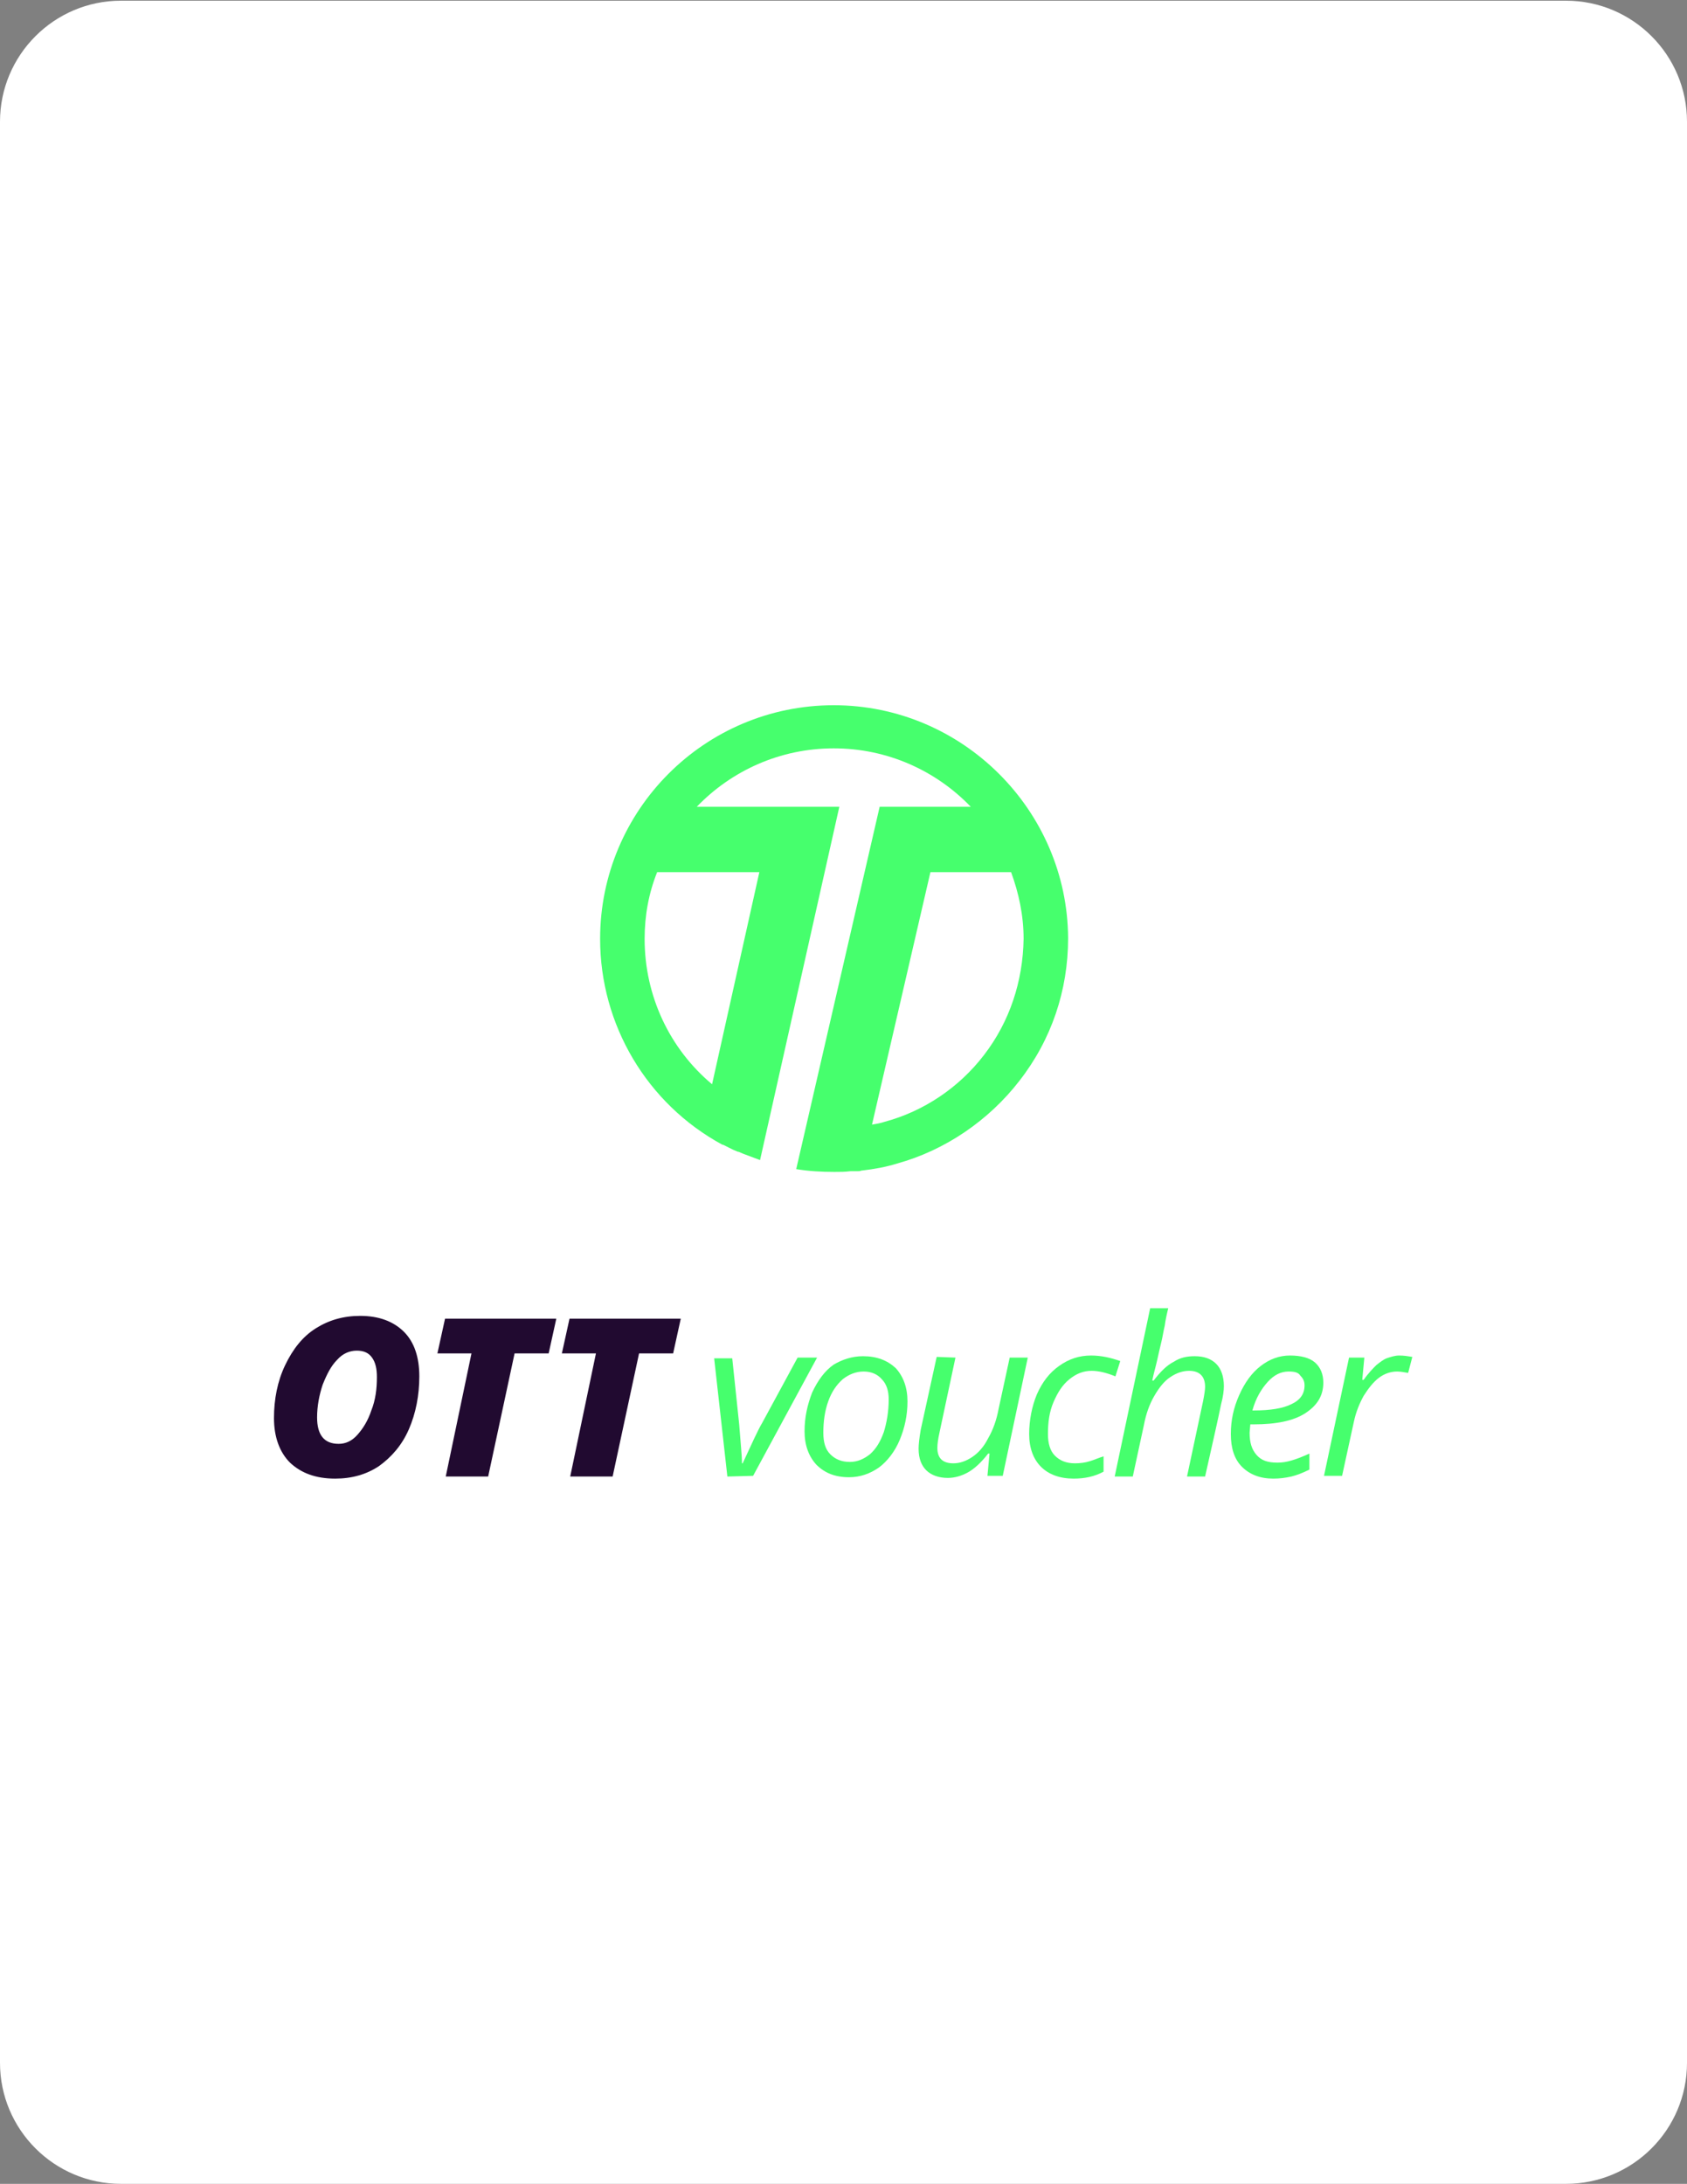
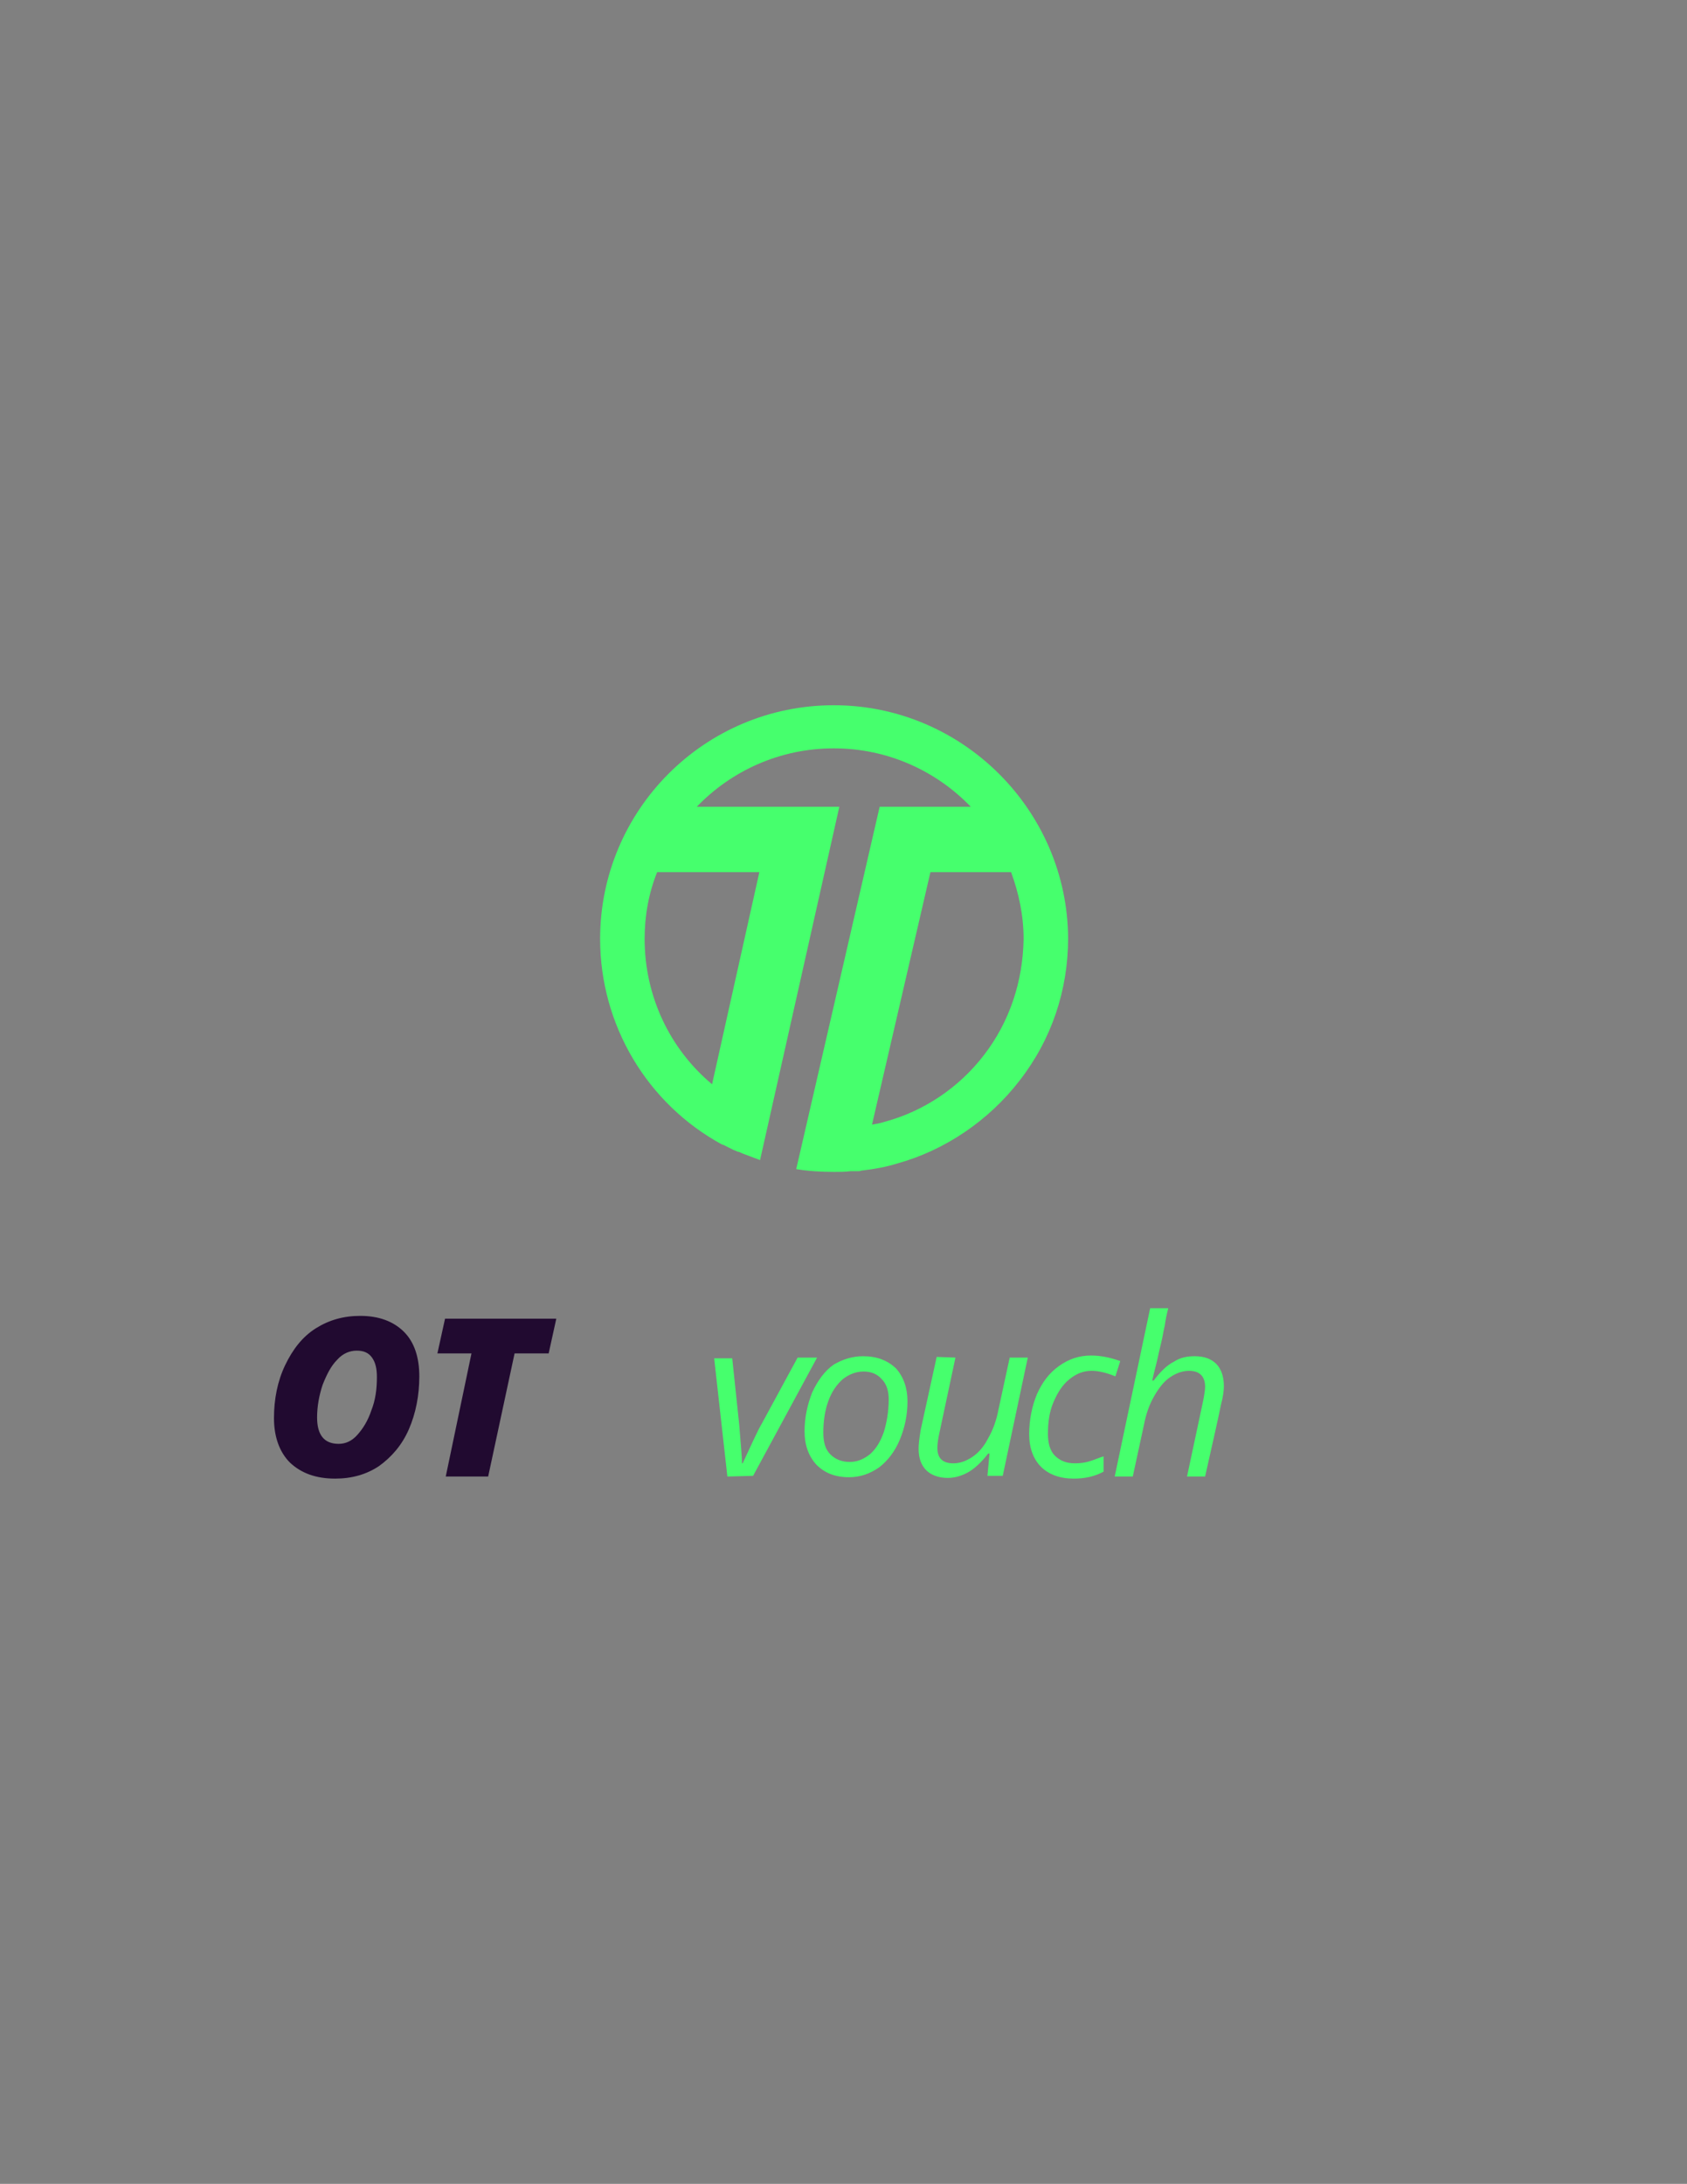
<svg xmlns="http://www.w3.org/2000/svg" version="1.1" id="Layer_1" x="0px" y="0px" viewBox="0 0 242.6 314" style="enable-background:new 0 0 242.6 314;" xml:space="preserve">
  <rect x="0" y="0" width="242.6" height="314" fill="#808080" stroke="none" />
  <style type="text/css">
	.st0{fill:#FFFFFF;}
	.st1{fill:#46FF6D;}
	.st2{fill:#210A30;}
</style>
  <g>
-     <path class="st0" d="M225.2,0.1H17.4C7.8,0.1,0,7.9,0,17.5v279.1c0,9.6,7.8,17.4,17.4,17.4h207.8c9.6,0,17.4-7.8,17.4-17.4V17.5   C242.6,7.9,234.8,0.1,225.2,0.1z" />
-   </g>
+     </g>
  <g>
    <path class="st1" d="M119.9,101.4c-18.6,0-33.6,15.1-33.6,33.6c0,12.3,6.7,23.7,17.6,29.6c0,0,0.1,0,0.1,0c0.2,0.1,0.4,0.2,0.6,0.3   c0.1,0,0.1,0.1,0.2,0.1c0.2,0.1,0.4,0.2,0.6,0.3c0,0,0,0,0,0c0.2,0.1,0.5,0.2,0.7,0.3c0,0,0,0,0.1,0c0.2,0.1,0.5,0.2,0.7,0.3   c0,0,0,0,0,0l0,0c0.8,0.3,1.6,0.6,2.4,0.9l11.4-50.8h-20.5c5-5.2,12-8.4,19.7-8.4s14.7,3.2,19.7,8.4h-13.1l-12,52.1   c1.8,0.3,3.6,0.4,5.5,0.4c0.8,0,1.5,0,2.3-0.1c0.2,0,0.3,0,0.5,0c0.2,0,0.3,0,0.5,0c0.2,0,0.4,0,0.6-0.1c0,0,0.1,0,0.1,0l0,0   c1.7-0.2,3.4-0.5,5-1c6.9-1.9,13.2-6.2,17.6-11.9c4.6-5.9,7-13,7-20.5C153.5,116.5,138.4,101.4,119.9,101.4 M109.2,125.4l-6.8,30.5   c-6.1-5.1-9.7-12.7-9.7-20.9c0-3.4,0.6-6.6,1.8-9.6H109.2L109.2,125.4z M141.5,151.7c-3.6,4.7-8.7,8.1-14.3,9.6   c-0.6,0.2-1.2,0.3-1.8,0.4l8.4-36.3h11.6c1.1,3,1.8,6.2,1.8,9.6C147.1,141.1,145.2,146.9,141.5,151.7" />
    <g>
      <g>
        <path class="st2" d="M51.8,189.2c2.7,0,4.8,0.8,6.3,2.3c1.5,1.5,2.2,3.7,2.2,6.4s-0.5,5.3-1.5,7.6c-1,2.3-2.5,4-4.3,5.3     c-1.8,1.2-3.9,1.8-6.3,1.8c-2.8,0-4.9-0.8-6.5-2.3c-1.5-1.5-2.3-3.7-2.3-6.4s0.5-5.3,1.6-7.6c1.1-2.3,2.5-4.1,4.4-5.3     C47.3,189.8,49.4,189.2,51.8,189.2L51.8,189.2z M54.2,198c0-1.2-0.2-2.1-0.7-2.8c-0.5-0.7-1.2-1-2.2-1c-1,0-2,0.4-2.8,1.3     c-0.9,0.9-1.5,2.1-2.1,3.6c-0.5,1.5-0.8,3.1-0.8,4.7c0,2.5,1,3.8,3.1,3.8c1,0,1.9-0.4,2.7-1.3s1.5-2,2-3.5     C54,201.3,54.2,199.7,54.2,198L54.2,198z" />
        <path class="st2" d="M70.2,212.3h-6.1l3.7-17.7h-4.9l1.1-5h16l-1.1,5h-4.9L70.2,212.3z" />
-         <path class="st2" d="M88.1,212.3H82l3.7-17.7h-4.9l1.1-5h16l-1.1,5h-4.9L88.1,212.3L88.1,212.3z" />
      </g>
      <g>
        <path class="st1" d="M104.6,212.3l-1.9-17h2.6l1,9.5c0.2,2.7,0.4,4.5,0.4,5.6h0.1c1.3-2.8,2.2-4.8,2.8-5.8l5.1-9.4h2.8l-9.2,17     L104.6,212.3L104.6,212.3z" />
        <path class="st1" d="M124.1,195c2,0,3.5,0.6,4.7,1.7c1.1,1.2,1.7,2.8,1.7,4.8s-0.4,3.8-1.1,5.5s-1.8,3.1-3,4     c-1.3,0.9-2.7,1.4-4.3,1.4c-2,0-3.5-0.6-4.7-1.8c-1.1-1.2-1.7-2.8-1.7-4.8c0-2,0.4-3.8,1.1-5.6c0.8-1.7,1.8-3.1,3.1-4     C121.1,195.5,122.5,195,124.1,195L124.1,195z M127.8,201.2c0-1.2-0.3-2.2-1-2.9c-0.6-0.7-1.5-1.1-2.6-1.1c-1.1,0-2.1,0.4-3,1.1     c-0.9,0.8-1.6,1.8-2.1,3.2c-0.5,1.4-0.7,2.9-0.7,4.5c0,1.4,0.3,2.4,1,3.1c0.7,0.7,1.6,1.1,2.8,1.1c1.1,0,2-0.4,2.9-1.1     c0.9-0.8,1.5-1.8,2-3.2C127.5,204.6,127.8,203,127.8,201.2L127.8,201.2z" />
        <path class="st1" d="M137.4,195.2l-2.3,10.8c-0.2,0.9-0.3,1.6-0.3,2.2c0,1.5,0.8,2.2,2.3,2.2c0.9,0,1.8-0.3,2.7-0.9     c0.9-0.6,1.7-1.5,2.3-2.7c0.7-1.2,1.2-2.6,1.5-4.2l1.6-7.4h2.6l-3.6,17H142l0.3-3.2h-0.2c-1,1.3-2,2.2-2.9,2.7     c-0.9,0.5-1.9,0.8-2.9,0.8c-1.3,0-2.4-0.4-3.1-1.1s-1.1-1.7-1.1-3.1c0-0.6,0.1-1.5,0.3-2.7l2.3-10.5L137.4,195.2L137.4,195.2z" />
        <path class="st1" d="M154.4,212.6c-2,0-3.6-0.6-4.7-1.7c-1.1-1.1-1.7-2.7-1.7-4.7c0-2,0.4-4,1.1-5.7c0.8-1.8,1.8-3.1,3.2-4.1     c1.4-1,2.9-1.5,4.6-1.5c1.4,0,2.8,0.3,4.2,0.8l-0.7,2.2c-1.2-0.5-2.4-0.8-3.4-0.8c-1.2,0-2.2,0.4-3.2,1.2s-1.7,1.9-2.3,3.3     s-0.8,2.9-0.8,4.6c0,1.3,0.3,2.4,1,3.1c0.7,0.7,1.6,1.1,2.9,1.1c0.7,0,1.5-0.1,2.1-0.3c0.7-0.2,1.3-0.5,2-0.7v2.2     C157.4,212.3,156,212.6,154.4,212.6L154.4,212.6z" />
        <path class="st1" d="M170.7,212.3l2.3-10.8c0.2-1,0.3-1.7,0.3-2.1c0-1.5-0.8-2.3-2.3-2.3c-0.9,0-1.8,0.3-2.7,0.9     c-0.9,0.6-1.6,1.5-2.3,2.7c-0.7,1.2-1.2,2.6-1.5,4.2l-1.6,7.4h-2.6l5.1-24.2h2.6c-0.2,0.8-0.4,1.7-0.5,2.5     c-0.2,0.8-0.3,1.6-0.5,2.4c-0.2,0.8-0.4,1.7-0.6,2.6c-0.2,0.9-0.5,1.9-0.7,2.9h0.2c1-1.3,1.9-2.2,2.9-2.7c0.9-0.6,1.9-0.8,3-0.8     c1.4,0,2.4,0.4,3.1,1.1s1.1,1.8,1.1,3.2c0,0.6-0.1,1.5-0.4,2.6c-0.4,2-1.2,5.5-2.3,10.4L170.7,212.3L170.7,212.3z" />
-         <path class="st1" d="M183.1,212.6c-1.9,0-3.4-0.6-4.5-1.7c-1.1-1.1-1.6-2.7-1.6-4.7c0-2,0.4-3.8,1.2-5.6c0.8-1.8,1.8-3.2,3.1-4.2     c1.3-1,2.7-1.5,4.2-1.5c1.5,0,2.8,0.3,3.6,1c0.8,0.7,1.2,1.7,1.2,2.9c0,1.9-0.9,3.3-2.6,4.4c-1.7,1.1-4.2,1.6-7.4,1.6h-0.5     l-0.1,1.2c0,1.4,0.3,2.4,1,3.2s1.6,1.1,3,1.1c0.7,0,1.3-0.1,2-0.3c0.7-0.2,1.5-0.5,2.6-1v2.3c-1,0.5-1.8,0.8-2.6,1     C184.8,212.5,184,212.6,183.1,212.6L183.1,212.6z M185.3,197.2c-1.1,0-2.1,0.5-3,1.5c-0.9,1-1.7,2.3-2.2,4.1h0.2     c2.4,0,4.2-0.3,5.4-0.9c1.3-0.6,1.9-1.5,1.9-2.7c0-0.6-0.2-1-0.6-1.4C186.7,197.3,186.1,197.2,185.3,197.2L185.3,197.2z" />
-         <path class="st1" d="M201.2,194.9c0.7,0,1.3,0.1,1.9,0.2l-0.6,2.3c-0.6-0.1-1.1-0.2-1.6-0.2c-0.9,0-1.8,0.3-2.6,0.9     c-0.8,0.6-1.5,1.5-2.2,2.6c-0.6,1.1-1.1,2.3-1.4,3.7l-1.7,7.8h-2.6l3.6-17h2.2l-0.3,3.2h0.2c0.7-1,1.4-1.7,1.8-2.1     c0.5-0.4,1-0.8,1.5-1C200,195.1,200.6,194.9,201.2,194.9L201.2,194.9z" />
      </g>
    </g>
  </g>
</svg>